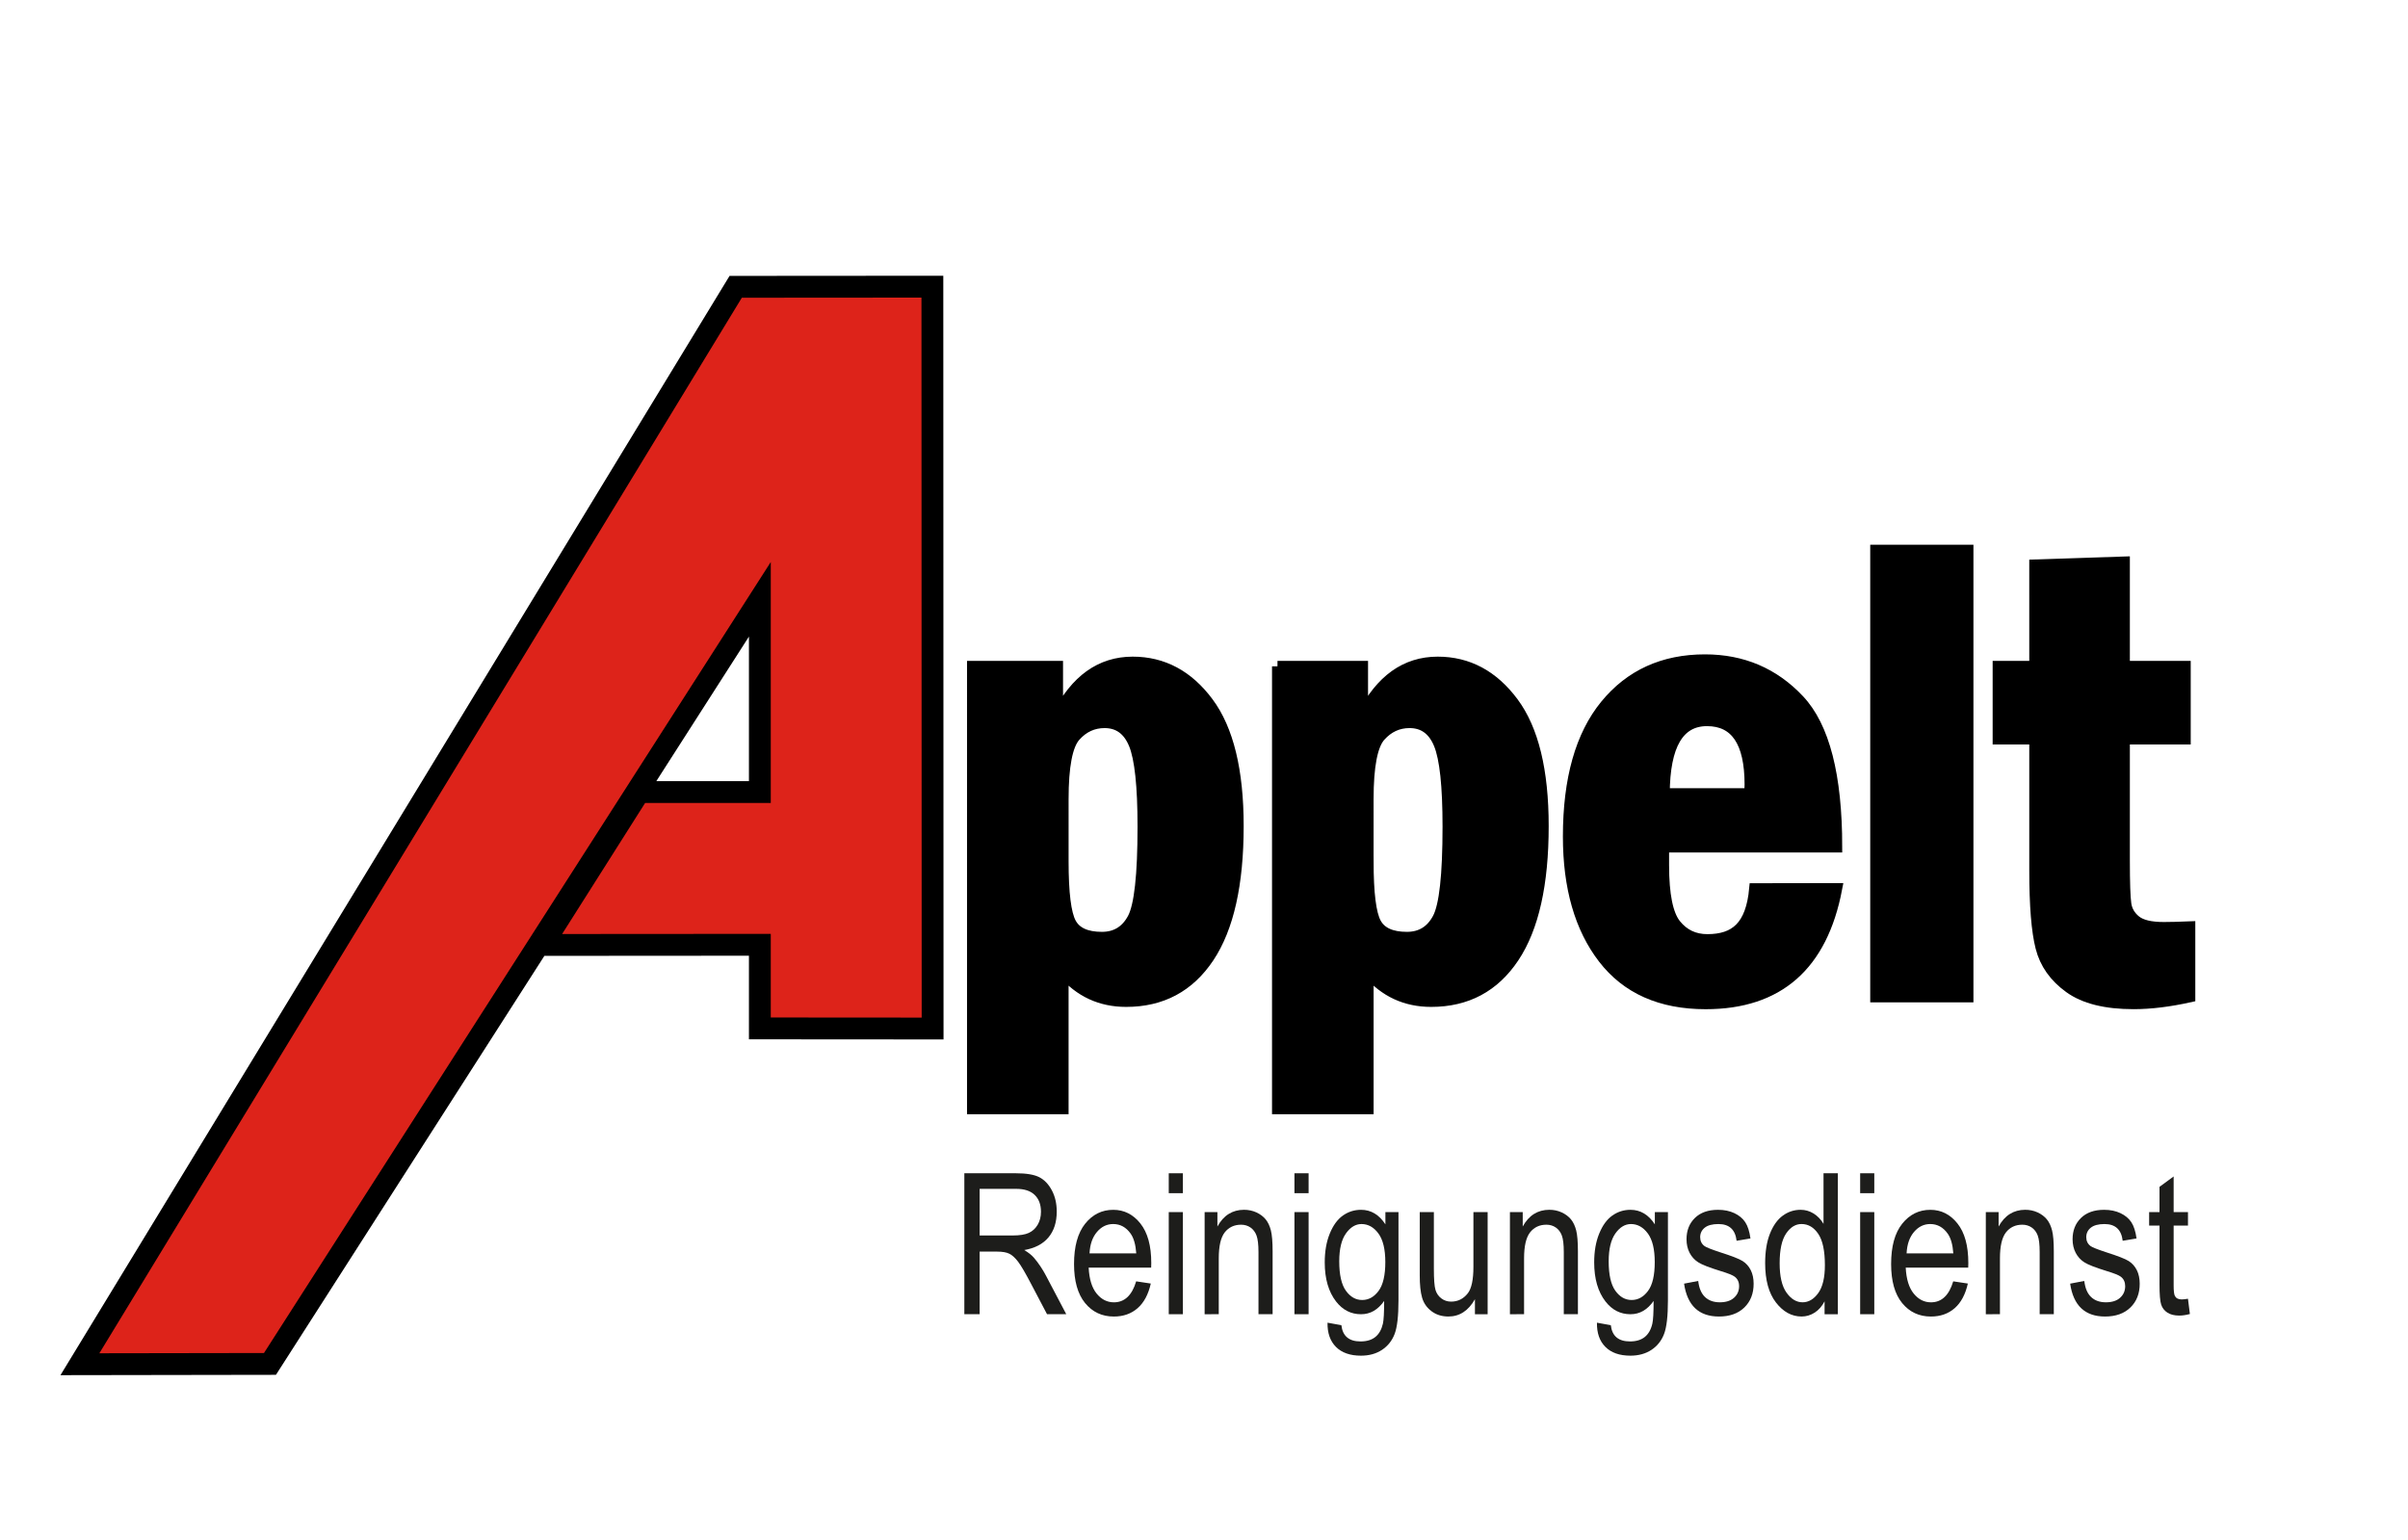
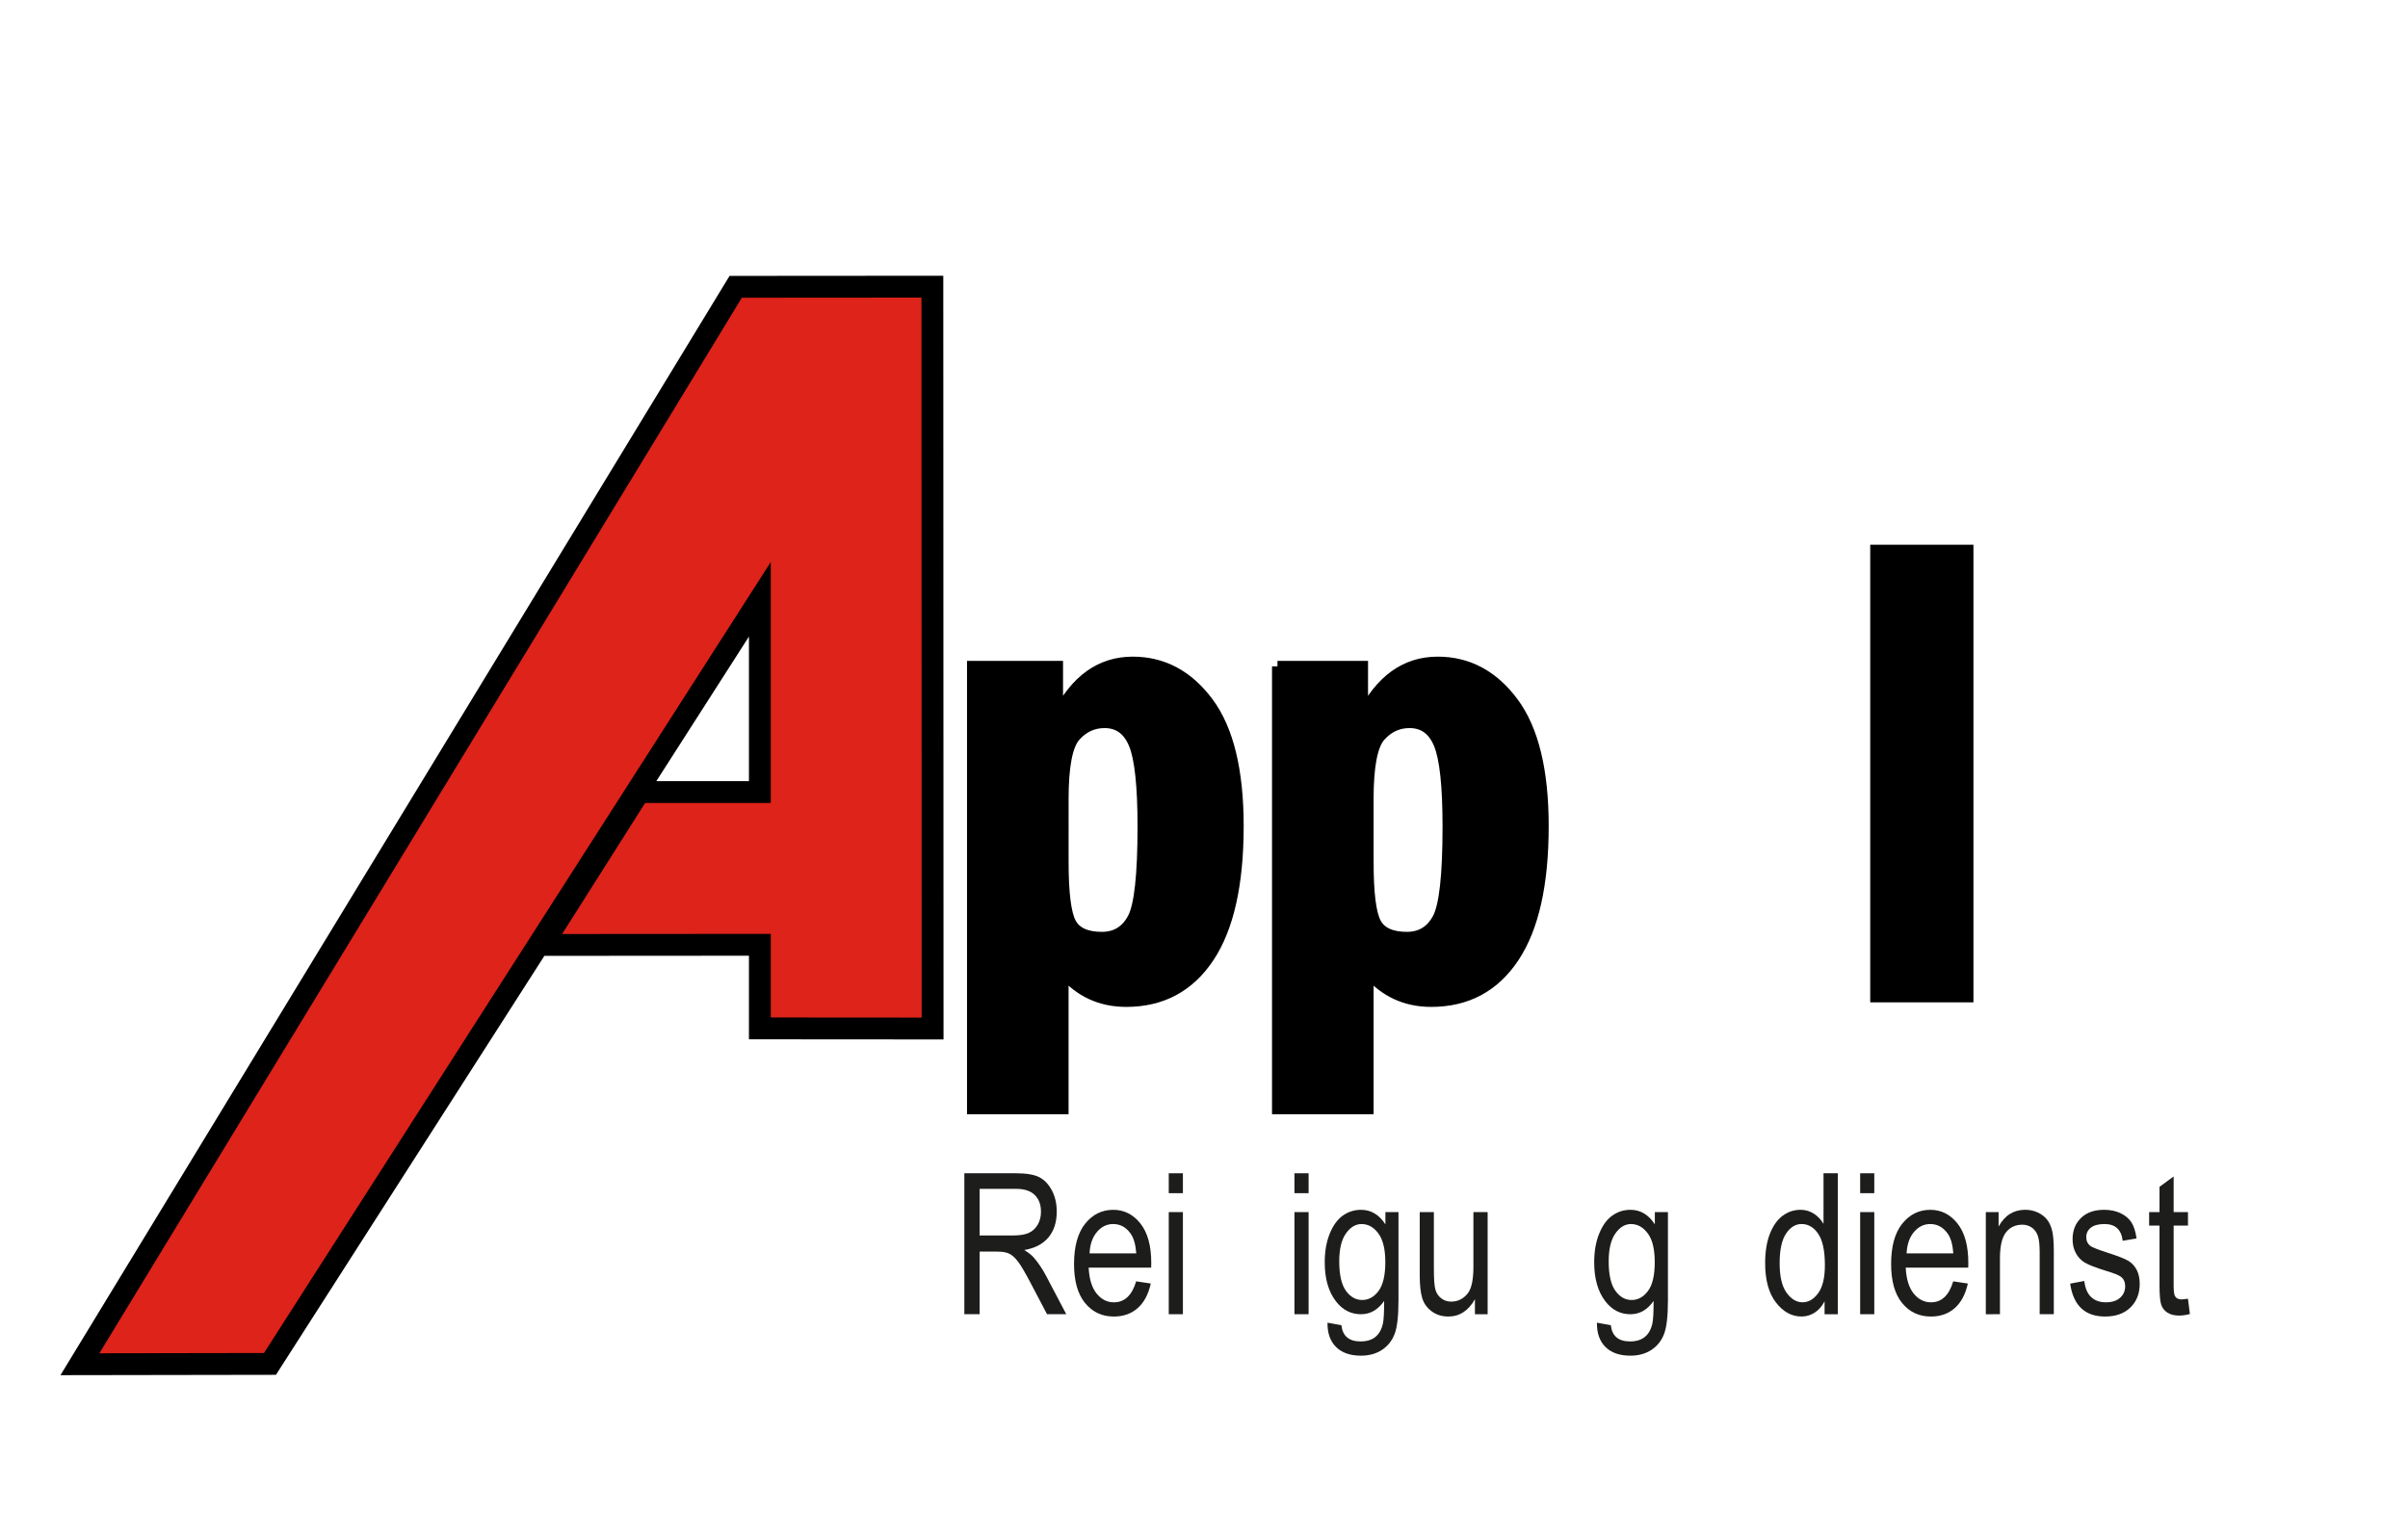
<svg xmlns="http://www.w3.org/2000/svg" version="1.1" id="Ebene_1" x="0px" y="0px" width="220.5px" height="141px" viewBox="0 0 220.5 141" enable-background="new 0 0 220.5 141" xml:space="preserve">
  <g>
    <path stroke="#000000" stroke-miterlimit="10" d="M89.05,61.024h7.792v4.526c1.654-3.276,3.948-4.915,6.879-4.915   c2.772,0,5.076,1.233,6.91,3.702c1.833,2.468,2.752,6.238,2.752,11.313c0,5.313-0.898,9.318-2.692,12.016   c-1.795,2.697-4.317,4.045-7.567,4.045c-2.333,0-4.257-0.891-5.774-2.667v12.497h-8.3V61.024z M97.351,78.896   c0,2.891,0.235,4.772,0.703,5.639c0.467,0.869,1.417,1.303,2.85,1.303c1.273,0,2.218-0.58,2.835-1.736   c0.617-1.156,0.925-3.959,0.925-8.408c0-3.711-0.269-6.226-0.806-7.542c-0.538-1.316-1.443-1.974-2.715-1.974   c-1.054,0-1.95,0.413-2.687,1.241c-0.736,0.828-1.105,2.748-1.105,5.759V78.896z" />
    <path stroke="#000000" stroke-miterlimit="10" d="M116.978,61.024h7.793v4.526c1.655-3.276,3.946-4.915,6.88-4.915   c2.771,0,5.075,1.233,6.91,3.702c1.833,2.468,2.752,6.238,2.752,11.313c0,5.313-0.898,9.318-2.693,12.016s-4.316,4.045-7.566,4.045   c-2.333,0-4.258-0.891-5.773-2.667v12.497h-8.302V61.024z M125.28,78.896c0,2.891,0.234,4.772,0.702,5.639   c0.468,0.869,1.417,1.303,2.851,1.303c1.272,0,2.219-0.58,2.834-1.736c0.617-1.156,0.926-3.959,0.926-8.408   c0-3.711-0.268-6.226-0.807-7.542c-0.537-1.316-1.441-1.974-2.716-1.974c-1.054,0-1.948,0.413-2.687,1.241   c-0.735,0.828-1.104,2.748-1.104,5.759V78.896L125.28,78.896z" />
-     <path stroke="#000000" stroke-miterlimit="10" d="M168.192,77.566h-15.854v1.672c0,2.709,0.367,4.521,1.104,5.435   c0.737,0.916,1.702,1.375,2.897,1.375c2.566,0,4.016-1.226,4.334-4.663l7.517-0.013c-1.338,7.034-5.339,10.55-12.004,10.55   c-4.108,0-7.231-1.391-9.368-4.167c-2.135-2.774-3.203-6.491-3.203-11.147c0-5.254,1.133-9.264,3.398-12.032   c2.263-2.766,5.302-4.15,9.113-4.15c3.433,0,6.301,1.224,8.605,3.671C167.04,66.543,168.192,71.032,168.192,77.566z    M160.221,72.682c0.02-0.359,0.029-0.639,0.029-0.838c0-3.897-1.314-5.845-3.94-5.845c-2.588,0-3.892,2.227-3.911,6.683H160.221z" />
    <path stroke="#000000" stroke-miterlimit="10" d="M171.756,50.386h8.451v40.908h-8.451V50.386z" />
-     <path stroke="#000000" stroke-miterlimit="10" d="M186.319,51.734l8.212-0.27v9.559h5.573v6.653h-5.573v11.118   c0,2.058,0.046,3.392,0.136,4.001s0.388,1.119,0.897,1.528c0.511,0.409,1.363,0.614,2.563,0.614c0.639,0,1.438-0.021,2.396-0.061   v6.415c-1.88,0.417-3.597,0.628-5.154,0.628c-2.559,0-4.517-0.49-5.873-1.47c-1.358-0.978-2.229-2.205-2.606-3.687   c-0.38-1.479-0.57-3.824-0.57-7.041V67.677h-3.354v-6.653h3.354L186.319,51.734L186.319,51.734z" />
    <polygon fill="#DD231A" stroke="#000000" stroke-width="2" stroke-miterlimit="10" points="7.317,124.934 67.367,26.266    85.378,26.253 85.399,94.191 69.58,94.18 69.58,86.523 49.655,86.537 58.522,72.537 69.58,72.537 69.58,54.884 24.721,124.906  " />
  </g>
  <g>
    <path fill="#1D1D1B" d="M88.304,120.355v-12.909h4.693c0.981,0,1.704,0.12,2.171,0.361c0.467,0.24,0.85,0.641,1.149,1.201   c0.299,0.561,0.449,1.21,0.449,1.949c0,0.974-0.255,1.762-0.762,2.367c-0.508,0.604-1.247,0.988-2.214,1.153   c0.392,0.234,0.692,0.475,0.898,0.717c0.417,0.493,0.784,1.041,1.101,1.646l1.849,3.514h-1.761l-1.412-2.685   c-0.546-1.05-0.958-1.757-1.237-2.122c-0.278-0.364-0.548-0.61-0.81-0.735c-0.261-0.127-0.626-0.191-1.095-0.191h-1.618v5.733   H88.304z M89.704,113.144h3.011c0.658,0,1.156-0.079,1.497-0.238c0.34-0.158,0.61-0.407,0.81-0.748c0.2-0.34,0.3-0.736,0.3-1.188   c0-0.65-0.191-1.164-0.572-1.536c-0.382-0.374-0.948-0.56-1.699-0.56h-3.346V113.144z" />
    <path fill="#1D1D1B" d="M104.039,117.344l1.339,0.202c-0.225,0.997-0.627,1.751-1.212,2.26c-0.584,0.507-1.308,0.761-2.17,0.761   c-1.086,0-1.965-0.412-2.638-1.237c-0.672-0.824-1.008-2.015-1.008-3.57c0-1.613,0.339-2.846,1.017-3.694   c0.679-0.848,1.536-1.272,2.575-1.272c0.992,0,1.82,0.418,2.483,1.251c0.664,0.834,0.996,2.04,0.996,3.619l-0.01,0.423h-5.723   c0.053,1.05,0.296,1.843,0.73,2.377s0.963,0.802,1.584,0.802C102.979,119.264,103.657,118.624,104.039,117.344z M99.769,114.781   h4.278c-0.059-0.811-0.232-1.413-0.519-1.813c-0.417-0.582-0.948-0.872-1.593-0.872c-0.582,0-1.078,0.242-1.488,0.727   C100.035,113.306,99.809,113.959,99.769,114.781z" />
    <path fill="#1D1D1B" d="M107.023,109.27v-1.823h1.295v1.823H107.023z M107.023,120.355v-9.352h1.295v9.352H107.023z" />
-     <path fill="#1D1D1B" d="M110.308,120.355v-9.352h1.17v1.32c0.282-0.513,0.626-0.896,1.033-1.15s0.875-0.382,1.402-0.382   c0.41,0,0.789,0.081,1.14,0.242c0.347,0.163,0.629,0.373,0.843,0.634c0.214,0.262,0.375,0.602,0.48,1.018   c0.104,0.416,0.157,1.057,0.157,1.919v5.751h-1.294v-5.695c0-0.687-0.061-1.188-0.177-1.507c-0.117-0.316-0.302-0.563-0.55-0.736   c-0.251-0.173-0.538-0.26-0.869-0.26c-0.621,0-1.117,0.233-1.488,0.695c-0.368,0.466-0.553,1.262-0.553,2.39v5.113H110.308z" />
    <path fill="#1D1D1B" d="M118.532,109.27v-1.823h1.296v1.823H118.532z M118.532,120.355v-9.352h1.296v9.352H118.532z" />
    <path fill="#1D1D1B" d="M121.561,121.131l1.269,0.229c0.058,0.502,0.234,0.876,0.527,1.119c0.293,0.246,0.7,0.368,1.224,0.368   c0.569,0,1.023-0.137,1.36-0.409c0.339-0.274,0.567-0.68,0.692-1.22c0.074-0.328,0.113-1.021,0.113-2.078   c-0.282,0.401-0.598,0.705-0.95,0.91c-0.352,0.204-0.744,0.306-1.172,0.306c-0.914,0-1.675-0.388-2.279-1.163   c-0.693-0.892-1.039-2.086-1.039-3.583c0-1.005,0.152-1.883,0.457-2.633c0.307-0.752,0.707-1.304,1.201-1.655   c0.498-0.353,1.053-0.529,1.67-0.529c0.452,0,0.864,0.111,1.237,0.333s0.702,0.554,0.99,0.998v-1.119h1.198v8.083   c0,1.438-0.118,2.465-0.354,3.077c-0.235,0.614-0.619,1.098-1.152,1.453c-0.535,0.355-1.178,0.533-1.93,0.533   c-0.992,0-1.754-0.268-2.289-0.802C121.802,122.814,121.542,122.075,121.561,121.131z M122.634,115.513   c0,1.229,0.204,2.127,0.609,2.691c0.406,0.565,0.902,0.848,1.491,0.848s1.088-0.276,1.5-0.829c0.411-0.554,0.619-1.435,0.619-2.641   c0-1.177-0.213-2.052-0.636-2.625c-0.423-0.574-0.938-0.861-1.545-0.861c-0.541,0-1.015,0.287-1.425,0.861   C122.839,113.53,122.634,114.382,122.634,115.513z" />
    <path fill="#1D1D1B" d="M135.06,120.355v-1.374c-0.3,0.528-0.651,0.925-1.057,1.188c-0.405,0.265-0.864,0.396-1.373,0.396   c-0.606,0-1.122-0.163-1.55-0.488c-0.43-0.326-0.715-0.738-0.859-1.238c-0.145-0.498-0.216-1.18-0.216-2.042v-5.794h1.294v5.187   c0,0.963,0.049,1.606,0.146,1.933c0.098,0.325,0.276,0.587,0.538,0.783c0.26,0.197,0.559,0.295,0.893,0.295   c0.622,0,1.133-0.255,1.533-0.766c0.339-0.44,0.511-1.247,0.511-2.421v-5.011h1.302v9.352H135.06z" />
-     <path fill="#1D1D1B" d="M138.264,120.355v-9.352h1.172v1.32c0.28-0.513,0.626-0.896,1.032-1.15   c0.407-0.254,0.874-0.382,1.402-0.382c0.41,0,0.79,0.081,1.139,0.242c0.349,0.163,0.629,0.373,0.845,0.634   c0.212,0.262,0.373,0.602,0.479,1.018c0.104,0.416,0.157,1.057,0.157,1.919v5.751h-1.294v-5.695c0-0.687-0.059-1.188-0.176-1.507   c-0.118-0.316-0.301-0.563-0.551-0.736c-0.25-0.173-0.538-0.26-0.867-0.26c-0.623,0-1.119,0.233-1.488,0.695   c-0.37,0.466-0.555,1.262-0.555,2.39v5.113H138.264z" />
    <path fill="#1D1D1B" d="M146.232,121.131l1.27,0.229c0.059,0.502,0.235,0.876,0.528,1.119c0.294,0.246,0.702,0.368,1.225,0.368   c0.568,0,1.021-0.137,1.359-0.409c0.338-0.274,0.567-0.68,0.691-1.22c0.076-0.328,0.115-1.021,0.115-2.078   c-0.282,0.401-0.601,0.705-0.952,0.91c-0.352,0.204-0.742,0.306-1.171,0.306c-0.916,0-1.676-0.388-2.28-1.163   c-0.692-0.892-1.038-2.086-1.038-3.583c0-1.005,0.151-1.883,0.457-2.633c0.305-0.752,0.705-1.304,1.201-1.655   c0.496-0.353,1.053-0.529,1.669-0.529c0.452,0,0.864,0.111,1.238,0.333c0.371,0.222,0.702,0.554,0.99,0.998v-1.119h1.198v8.083   c0,1.438-0.118,2.465-0.354,3.077c-0.234,0.614-0.619,1.098-1.152,1.453c-0.537,0.355-1.179,0.533-1.93,0.533   c-0.992,0-1.755-0.268-2.289-0.802S146.216,122.075,146.232,121.131z M147.307,115.513c0,1.229,0.204,2.127,0.609,2.691   c0.405,0.565,0.903,0.848,1.491,0.848c0.589,0,1.088-0.276,1.5-0.829c0.413-0.554,0.617-1.435,0.617-2.641   c0-1.177-0.21-2.052-0.635-2.625c-0.424-0.574-0.938-0.861-1.544-0.861c-0.541,0-1.017,0.287-1.425,0.861   C147.513,113.53,147.307,114.382,147.307,115.513z" />
-     <path fill="#1D1D1B" d="M154.21,117.555l1.295-0.247c0.076,0.662,0.284,1.151,0.624,1.474c0.341,0.321,0.79,0.482,1.353,0.482   s0.997-0.14,1.305-0.419c0.308-0.278,0.462-0.633,0.462-1.061c0-0.37-0.133-0.657-0.397-0.862   c-0.183-0.142-0.622-0.317-1.321-0.529c-1.01-0.311-1.684-0.575-2.024-0.792s-0.604-0.508-0.793-0.873   c-0.188-0.362-0.28-0.777-0.28-1.24c0-0.798,0.255-1.447,0.766-1.947c0.51-0.498,1.217-0.748,2.122-0.748   c0.568,0,1.069,0.104,1.501,0.309c0.432,0.207,0.762,0.481,0.99,0.828s0.388,0.842,0.476,1.487l-1.269,0.212   c-0.118-1.021-0.671-1.532-1.663-1.532c-0.564,0-0.984,0.113-1.26,0.338c-0.275,0.224-0.413,0.514-0.413,0.863   c0,0.345,0.133,0.618,0.396,0.815c0.16,0.118,0.631,0.305,1.412,0.562c1.075,0.342,1.771,0.613,2.088,0.816   c0.314,0.202,0.562,0.479,0.736,0.829c0.177,0.351,0.264,0.766,0.264,1.247c0,0.895-0.283,1.618-0.849,2.171   c-0.567,0.552-1.341,0.829-2.322,0.829C155.57,120.566,154.505,119.563,154.21,117.555z" />
    <path fill="#1D1D1B" d="M167.076,120.355v-1.181c-0.235,0.452-0.538,0.797-0.906,1.034c-0.371,0.238-0.77,0.357-1.198,0.357   c-0.904,0-1.686-0.427-2.347-1.281c-0.66-0.854-0.991-2.057-0.991-3.604c0-1.063,0.146-1.965,0.439-2.704   c0.295-0.74,0.685-1.289,1.174-1.647c0.489-0.357,1.034-0.537,1.631-0.537c0.428,0,0.825,0.114,1.191,0.339   c0.365,0.227,0.67,0.542,0.91,0.948v-4.633h1.312v12.909H167.076z M162.962,115.688c0,1.209,0.211,2.107,0.631,2.694   c0.42,0.586,0.91,0.881,1.468,0.881c0.551,0,1.029-0.282,1.437-0.846c0.405-0.563,0.607-1.415,0.607-2.554   c0-1.309-0.202-2.264-0.607-2.866c-0.407-0.601-0.916-0.902-1.534-0.902c-0.546,0-1.017,0.289-1.409,0.867   C163.161,113.541,162.962,114.45,162.962,115.688z" />
    <path fill="#1D1D1B" d="M170.334,109.27v-1.823h1.294v1.823H170.334z M170.334,120.355v-9.352h1.294v9.352H170.334z" />
    <path fill="#1D1D1B" d="M178.857,117.344l1.339,0.202c-0.224,0.997-0.627,1.751-1.211,2.26c-0.583,0.507-1.308,0.761-2.171,0.761   c-1.086,0-1.965-0.412-2.638-1.237c-0.671-0.824-1.006-2.015-1.006-3.57c0-1.613,0.337-2.846,1.016-3.694   c0.678-0.848,1.537-1.272,2.575-1.272c0.993,0,1.82,0.418,2.483,1.251c0.665,0.834,0.995,2.04,0.995,3.619l-0.01,0.423h-5.723   c0.054,1.05,0.297,1.843,0.731,2.377s0.963,0.802,1.584,0.802C177.797,119.264,178.476,118.624,178.857,117.344z M174.586,114.781   h4.279c-0.059-0.811-0.23-1.413-0.52-1.813c-0.416-0.582-0.948-0.872-1.594-0.872c-0.582,0-1.076,0.242-1.488,0.727   C174.854,113.306,174.627,113.959,174.586,114.781z" />
    <path fill="#1D1D1B" d="M181.841,120.355v-9.352h1.171v1.32c0.282-0.513,0.626-0.896,1.034-1.15   c0.407-0.254,0.874-0.382,1.401-0.382c0.41,0,0.791,0.081,1.14,0.242c0.349,0.163,0.629,0.373,0.843,0.634   c0.214,0.262,0.373,0.602,0.479,1.018s0.158,1.057,0.158,1.919v5.751h-1.295v-5.695c0-0.687-0.059-1.188-0.175-1.507   c-0.117-0.316-0.302-0.563-0.55-0.736c-0.25-0.173-0.538-0.26-0.867-0.26c-0.623,0-1.119,0.233-1.488,0.695   c-0.37,0.466-0.557,1.262-0.557,2.39v5.113H181.841z" />
    <path fill="#1D1D1B" d="M189.564,117.555l1.295-0.247c0.076,0.662,0.284,1.151,0.624,1.474c0.339,0.321,0.79,0.482,1.353,0.482   s0.997-0.14,1.305-0.419c0.308-0.278,0.461-0.633,0.461-1.061c0-0.37-0.132-0.657-0.396-0.862   c-0.181-0.142-0.622-0.317-1.321-0.529c-1.01-0.311-1.684-0.575-2.024-0.792s-0.604-0.508-0.793-0.873   c-0.188-0.362-0.282-0.777-0.282-1.24c0-0.798,0.257-1.447,0.768-1.947c0.511-0.498,1.217-0.748,2.122-0.748   c0.568,0,1.068,0.104,1.501,0.309c0.432,0.207,0.761,0.481,0.99,0.828c0.229,0.347,0.388,0.842,0.476,1.487l-1.269,0.212   c-0.118-1.021-0.671-1.532-1.664-1.532c-0.563,0-0.982,0.113-1.26,0.338c-0.276,0.224-0.412,0.514-0.412,0.863   c0,0.345,0.131,0.618,0.396,0.815c0.159,0.118,0.631,0.305,1.412,0.562c1.076,0.342,1.772,0.613,2.087,0.816   c0.315,0.202,0.561,0.479,0.737,0.829c0.175,0.351,0.263,0.766,0.263,1.247c0,0.895-0.282,1.618-0.85,2.171   c-0.565,0.552-1.341,0.829-2.32,0.829C190.923,120.566,189.857,119.563,189.564,117.555z" />
-     <path fill="#1D1D1B" d="M200.351,118.938l0.177,1.398c-0.358,0.095-0.683,0.143-0.97,0.143c-0.452,0-0.817-0.091-1.091-0.271   c-0.277-0.178-0.466-0.424-0.569-0.734c-0.102-0.311-0.153-0.932-0.153-1.856v-5.382h-0.95v-1.232h0.95v-2.315l1.295-0.951v3.267   h1.312v1.232h-1.312v5.468c0,0.505,0.037,0.831,0.115,0.978c0.111,0.212,0.319,0.317,0.624,0.317   C199.924,118.999,200.116,118.978,200.351,118.938z" />
+     <path fill="#1D1D1B" d="M200.351,118.938l0.177,1.398c-0.358,0.095-0.683,0.143-0.97,0.143c-0.452,0-0.817-0.091-1.091-0.271   c-0.277-0.178-0.466-0.424-0.569-0.734c-0.102-0.311-0.153-0.932-0.153-1.856v-5.382h-0.95v-1.232h0.95v-2.315l1.295-0.951v3.267   h1.312v1.232h-1.312v5.468c0,0.505,0.037,0.831,0.115,0.978c0.111,0.212,0.319,0.317,0.624,0.317   z" />
  </g>
</svg>